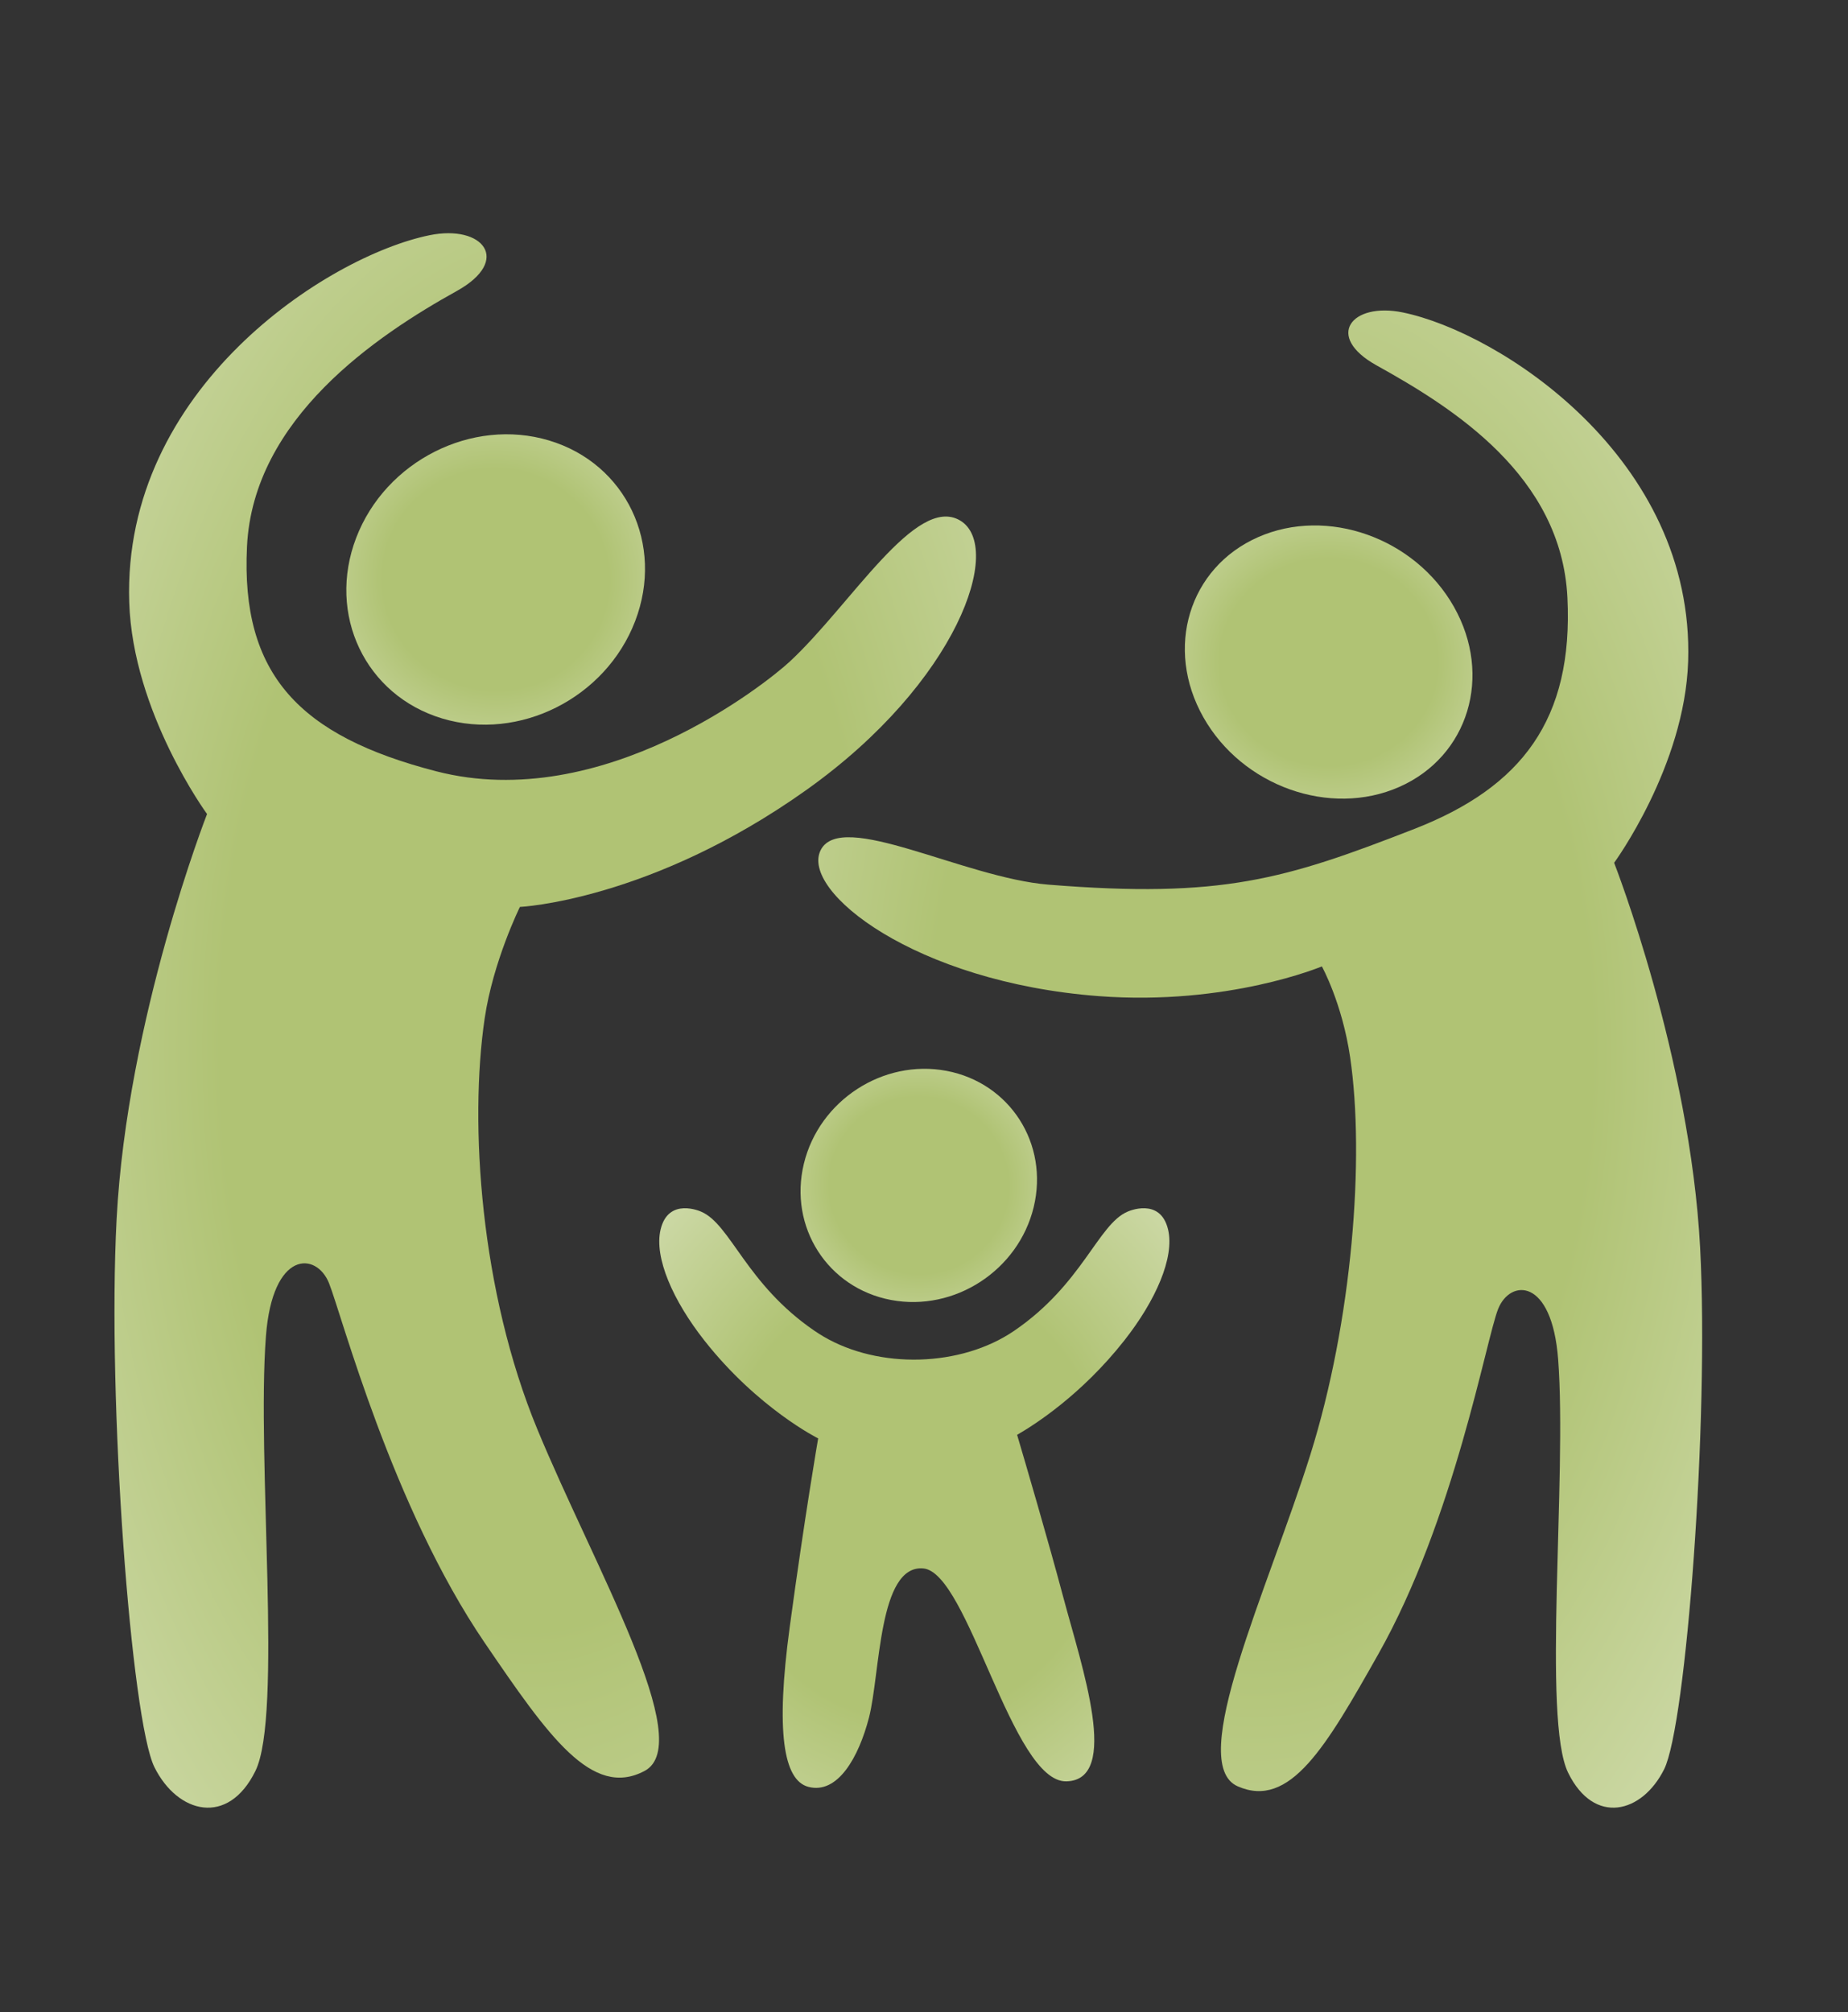
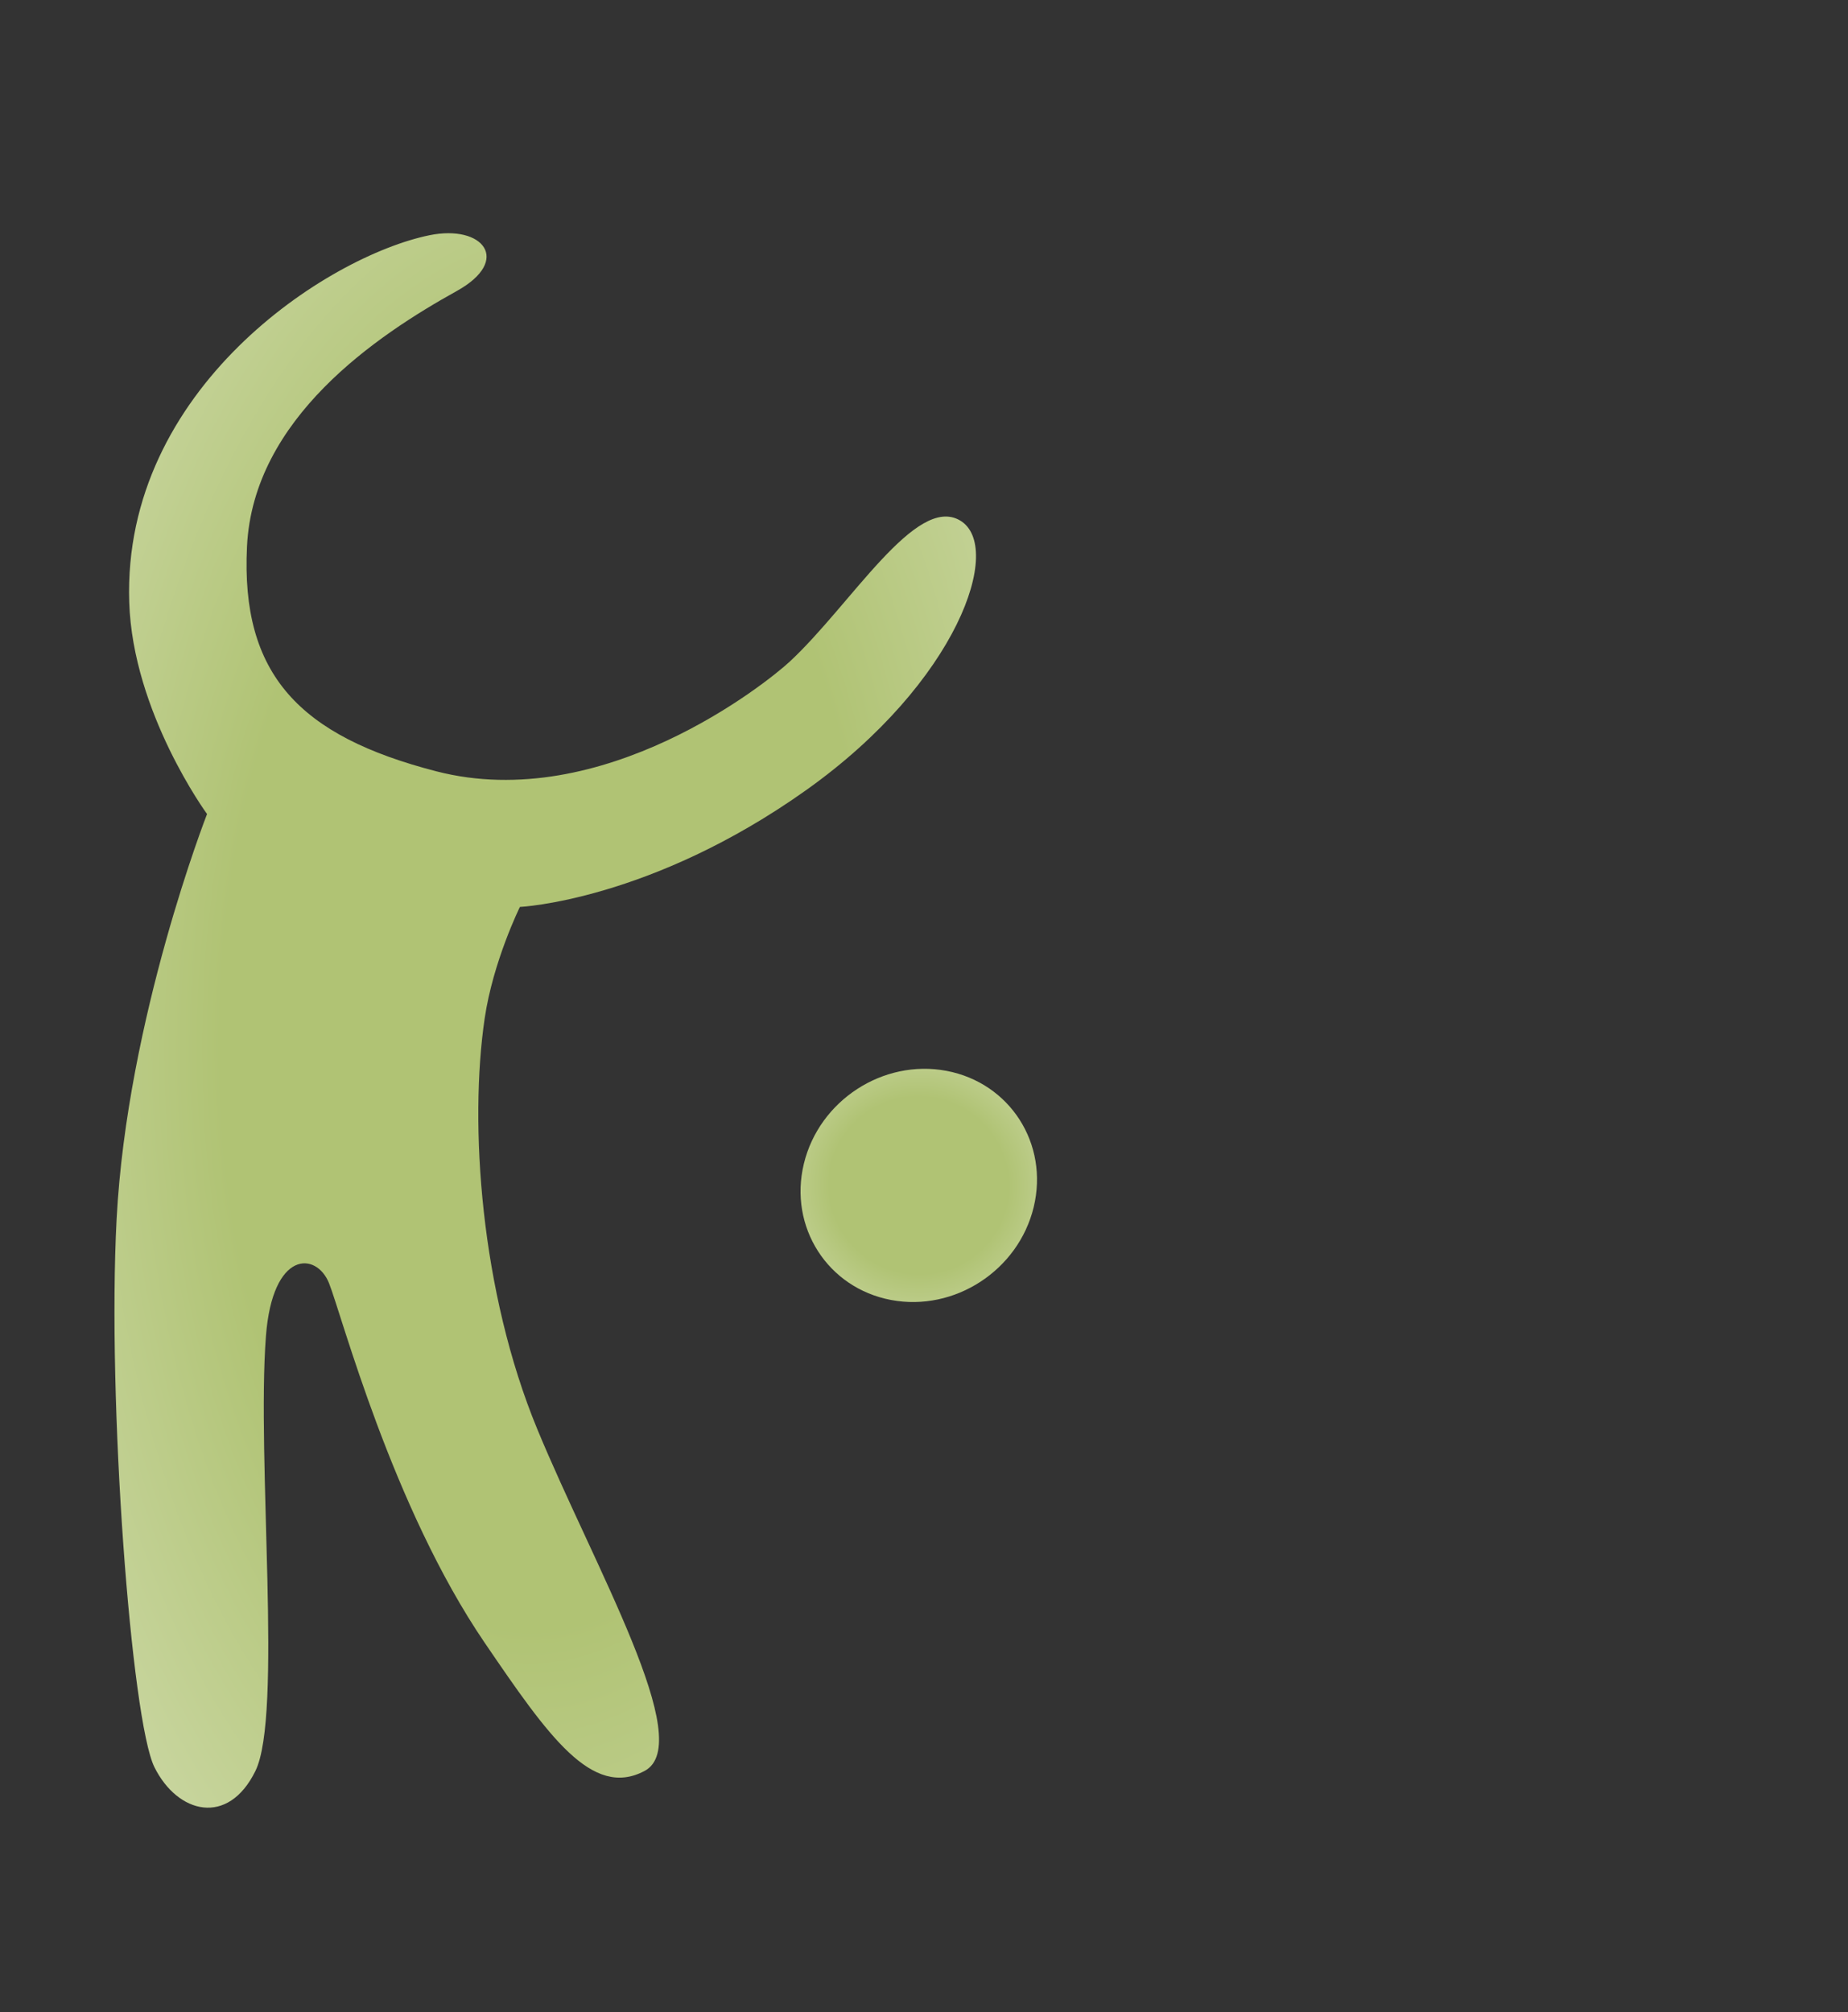
<svg xmlns="http://www.w3.org/2000/svg" width="226" height="246" viewBox="0 0 226 246" fill="none">
  <rect x="0" y="0" width="226" height="246" fill="#333333" stroke="none" />
  <path d="M98.309 142.271C96.437 150.005 101.21 157.464 108.972 158.93C116.734 160.394 124.543 155.312 126.415 147.577C128.287 139.842 123.514 132.384 115.752 130.918C107.992 129.454 100.181 134.536 98.309 142.271Z" fill="url(#paint0_radial_440_69)" />
-   <path d="M43.562 65.743C39.96 75.131 44.677 85.025 54.096 87.843C63.514 90.662 74.069 85.337 77.671 75.949C81.274 66.562 76.558 56.667 67.138 53.848C57.719 51.029 47.164 56.355 43.562 65.743Z" fill="url(#paint1_radial_440_69)" />
-   <path d="M137.496 163.882C141.327 159.016 143.66 153.746 142.85 150.32C141.897 146.291 137.89 148.134 137.89 148.134C134.275 149.675 132.392 156.991 124.024 162.7C117.53 167.132 107.516 167.406 100.696 163.39C100.326 163.17 99.963 162.94 99.61 162.7C91.244 156.991 89.361 149.675 85.746 148.134C85.746 148.134 81.739 146.291 80.786 150.32C79.975 153.746 82.309 159.014 86.14 163.882C92.675 172.185 100.056 175.854 100.056 175.854C100.056 175.854 98.409 185.369 96.571 198.971C94.853 211.683 95.803 217.647 98.853 218.451C102.466 219.402 105.023 214.796 106.268 209.998C107.662 204.625 107.408 191.247 112.924 191.751C118.438 192.254 123.763 217.947 130.418 217.779C137.074 217.611 132.319 203.841 130.036 195.277C128.169 188.268 125.349 178.673 124.386 175.416C126.457 174.228 132.245 170.553 137.496 163.882Z" fill="url(#paint2_radial_440_69)" />
  <path d="M15.804 73.624C16.235 87.114 25.321 99.52 25.321 99.52C25.321 99.52 15.547 124.508 14.261 149.042C13.094 171.309 16.061 210.376 18.89 216.056C21.719 221.736 27.893 223.325 31.236 216.51C34.58 209.695 31.366 178.516 32.522 163.353C33.326 152.812 38.696 153.017 40.239 156.88C41.782 160.741 47.938 184.207 59.274 200.836C67.056 212.251 72.394 219.917 78.823 216.51C85.255 213.103 72.649 191.522 65.704 174.712C58.758 157.902 57.368 137.446 59.272 124.509C60.301 117.524 63.581 110.879 63.581 110.879C63.581 110.879 79.573 110.125 98.63 96.567C117.15 83.391 122.81 66.808 117.407 63.629C112.005 60.449 104.095 73.908 96.572 80.893C93.803 83.465 73.761 99.563 53.357 94.296C36.637 89.981 29.434 82.483 30.206 66.808C30.977 51.134 46.059 41.017 55.864 35.574C62.617 31.826 59.078 27.415 52.521 28.759C40.047 31.314 14.967 47.5 15.804 73.624Z" fill="url(#paint3_radial_440_69)" />
-   <path d="M177.806 74.182C182.575 82.614 179.583 92.474 171.123 96.207C162.663 99.939 151.938 96.129 147.169 87.697C142.399 79.265 145.392 69.405 153.852 65.672C162.312 61.94 173.036 65.752 177.806 74.182Z" fill="url(#paint4_radial_440_69)" />
-   <path d="M206.45 80.856C206.04 93.686 197.4 105.482 197.4 105.482C197.4 105.482 206.695 129.244 207.918 152.573C209.027 173.748 206.205 210.899 203.515 216.299C200.824 221.699 194.954 223.211 191.775 216.731C188.595 210.251 191.652 180.601 190.552 166.183C189.787 156.16 184.682 156.353 183.214 160.027C181.746 163.699 177.885 185.712 168.558 202.23C162.156 213.568 157.751 221.192 151.365 218.389C144.979 215.587 155.084 194.29 160.233 177.893C165.382 161.496 166.925 141.546 165.113 129.244C164.134 122.602 161.656 118.148 161.656 118.148C161.656 118.148 150.209 122.975 134.39 121.784C111.857 120.084 97.847 108.908 100.365 103.93C102.882 98.953 117.878 107.318 128.215 108.153C149.455 109.87 157.169 107.496 172.974 101.338C186.092 96.227 192.42 87.962 191.686 73.056C190.953 58.151 177.677 49.85 168.353 44.674C161.933 41.11 165.296 36.916 171.533 38.194C183.396 40.623 207.245 56.014 206.45 80.856Z" fill="url(#paint5_radial_440_69)" />
  <defs>
    <radialGradient id="paint0_radial_440_69" cx="0" cy="0" r="1" gradientUnits="userSpaceOnUse" gradientTransform="translate(112.362 144.924) rotate(91.921) scale(35.906 36.415)">
      <stop offset="0.301" stop-color="#B0C374" />
      <stop offset="1" stop-color="white" />
    </radialGradient>
    <radialGradient id="paint1_radial_440_69" cx="0" cy="0" r="1" gradientUnits="userSpaceOnUse" gradientTransform="translate(60.617 70.846) rotate(91.949) scale(44.707 45.995)">
      <stop offset="0.301" stop-color="#B0C374" />
      <stop offset="1" stop-color="white" />
    </radialGradient>
    <radialGradient id="paint2_radial_440_69" cx="0" cy="0" r="1" gradientUnits="userSpaceOnUse" gradientTransform="translate(111.818 183.145) rotate(91.668) scale(89.219 78.566)">
      <stop offset="0.301" stop-color="#B0C374" />
      <stop offset="1" stop-color="white" />
    </radialGradient>
    <radialGradient id="paint3_radial_440_69" cx="0" cy="0" r="1" gradientUnits="userSpaceOnUse" gradientTransform="translate(66.68 124.756) rotate(91.037) scale(242.284 132.722)">
      <stop offset="0.301" stop-color="#B0C374" />
      <stop offset="1" stop-color="white" />
    </radialGradient>
    <radialGradient id="paint4_radial_440_69" cx="0" cy="0" r="1" gradientUnits="userSpaceOnUse" gradientTransform="translate(162.487 80.94) rotate(91.995) scale(42.059 44.291)">
      <stop offset="0.301" stop-color="#B0C374" />
      <stop offset="1" stop-color="white" />
    </radialGradient>
    <radialGradient id="paint5_radial_440_69" cx="0" cy="0" r="1" gradientUnits="userSpaceOnUse" gradientTransform="translate(154.119 129.479) rotate(91.119) scale(230.398 136.159)">
      <stop offset="0.301" stop-color="#B0C374" />
      <stop offset="1" stop-color="white" />
    </radialGradient>
  </defs>
</svg>